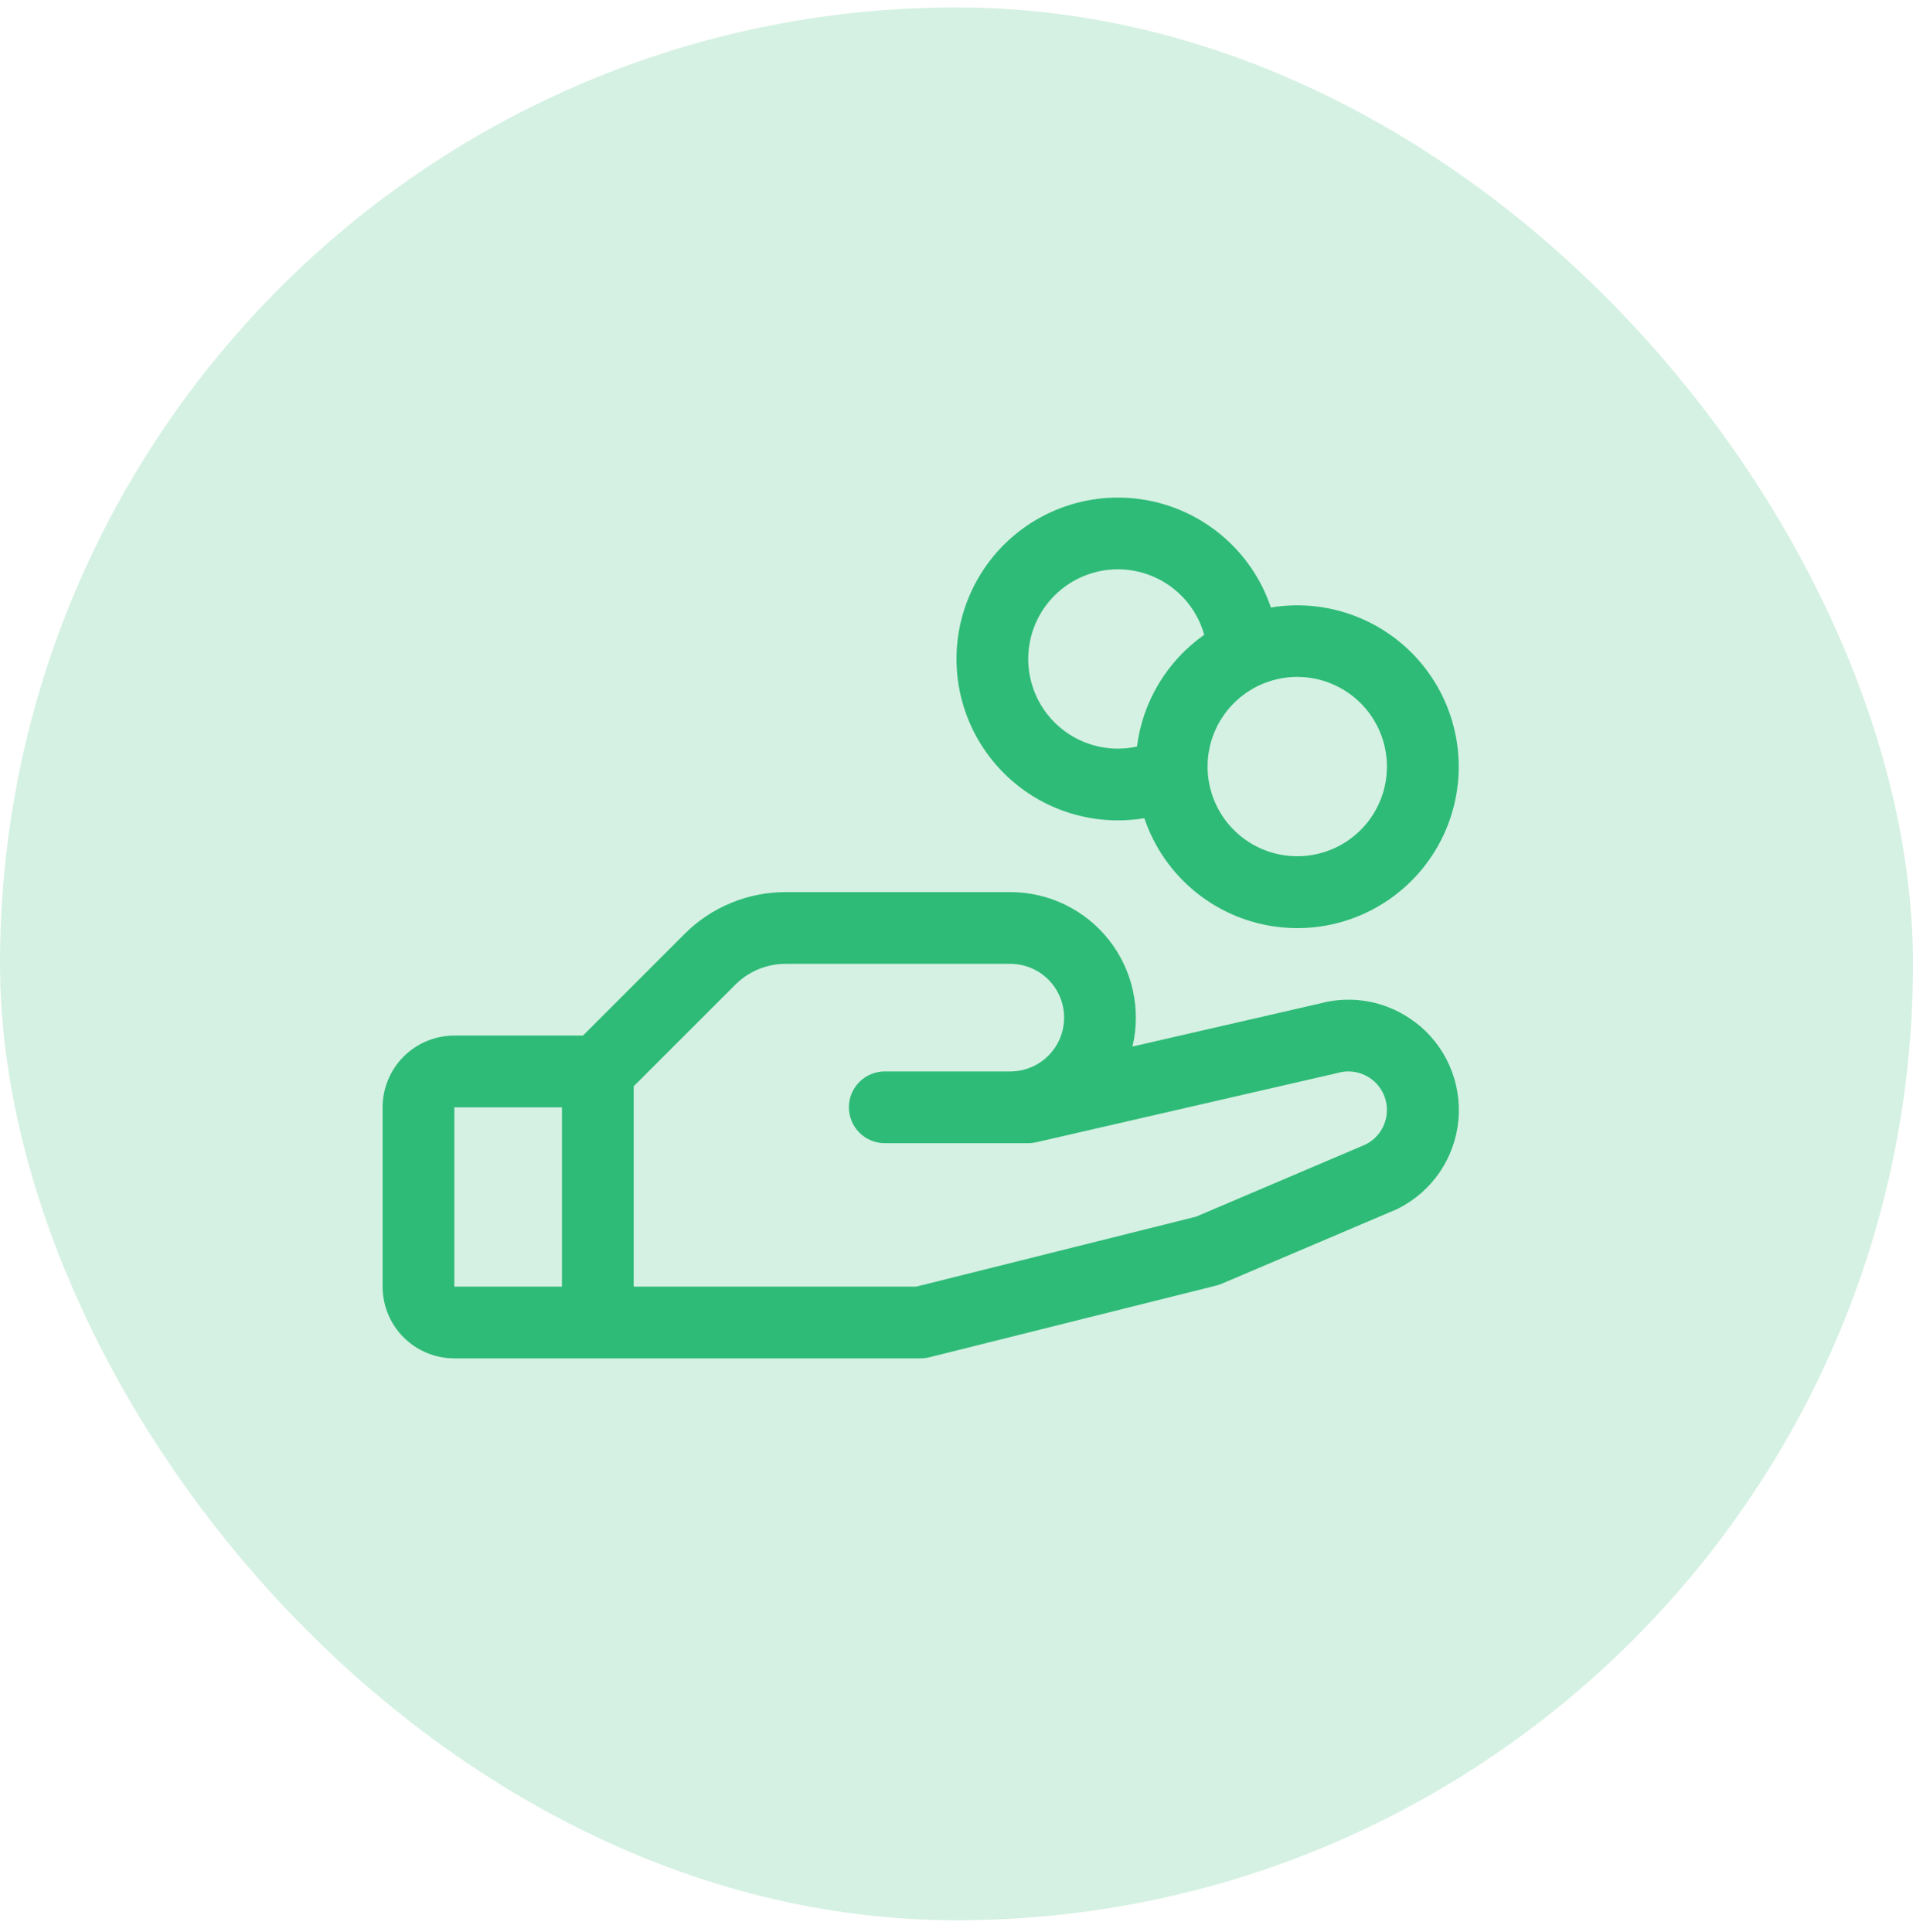
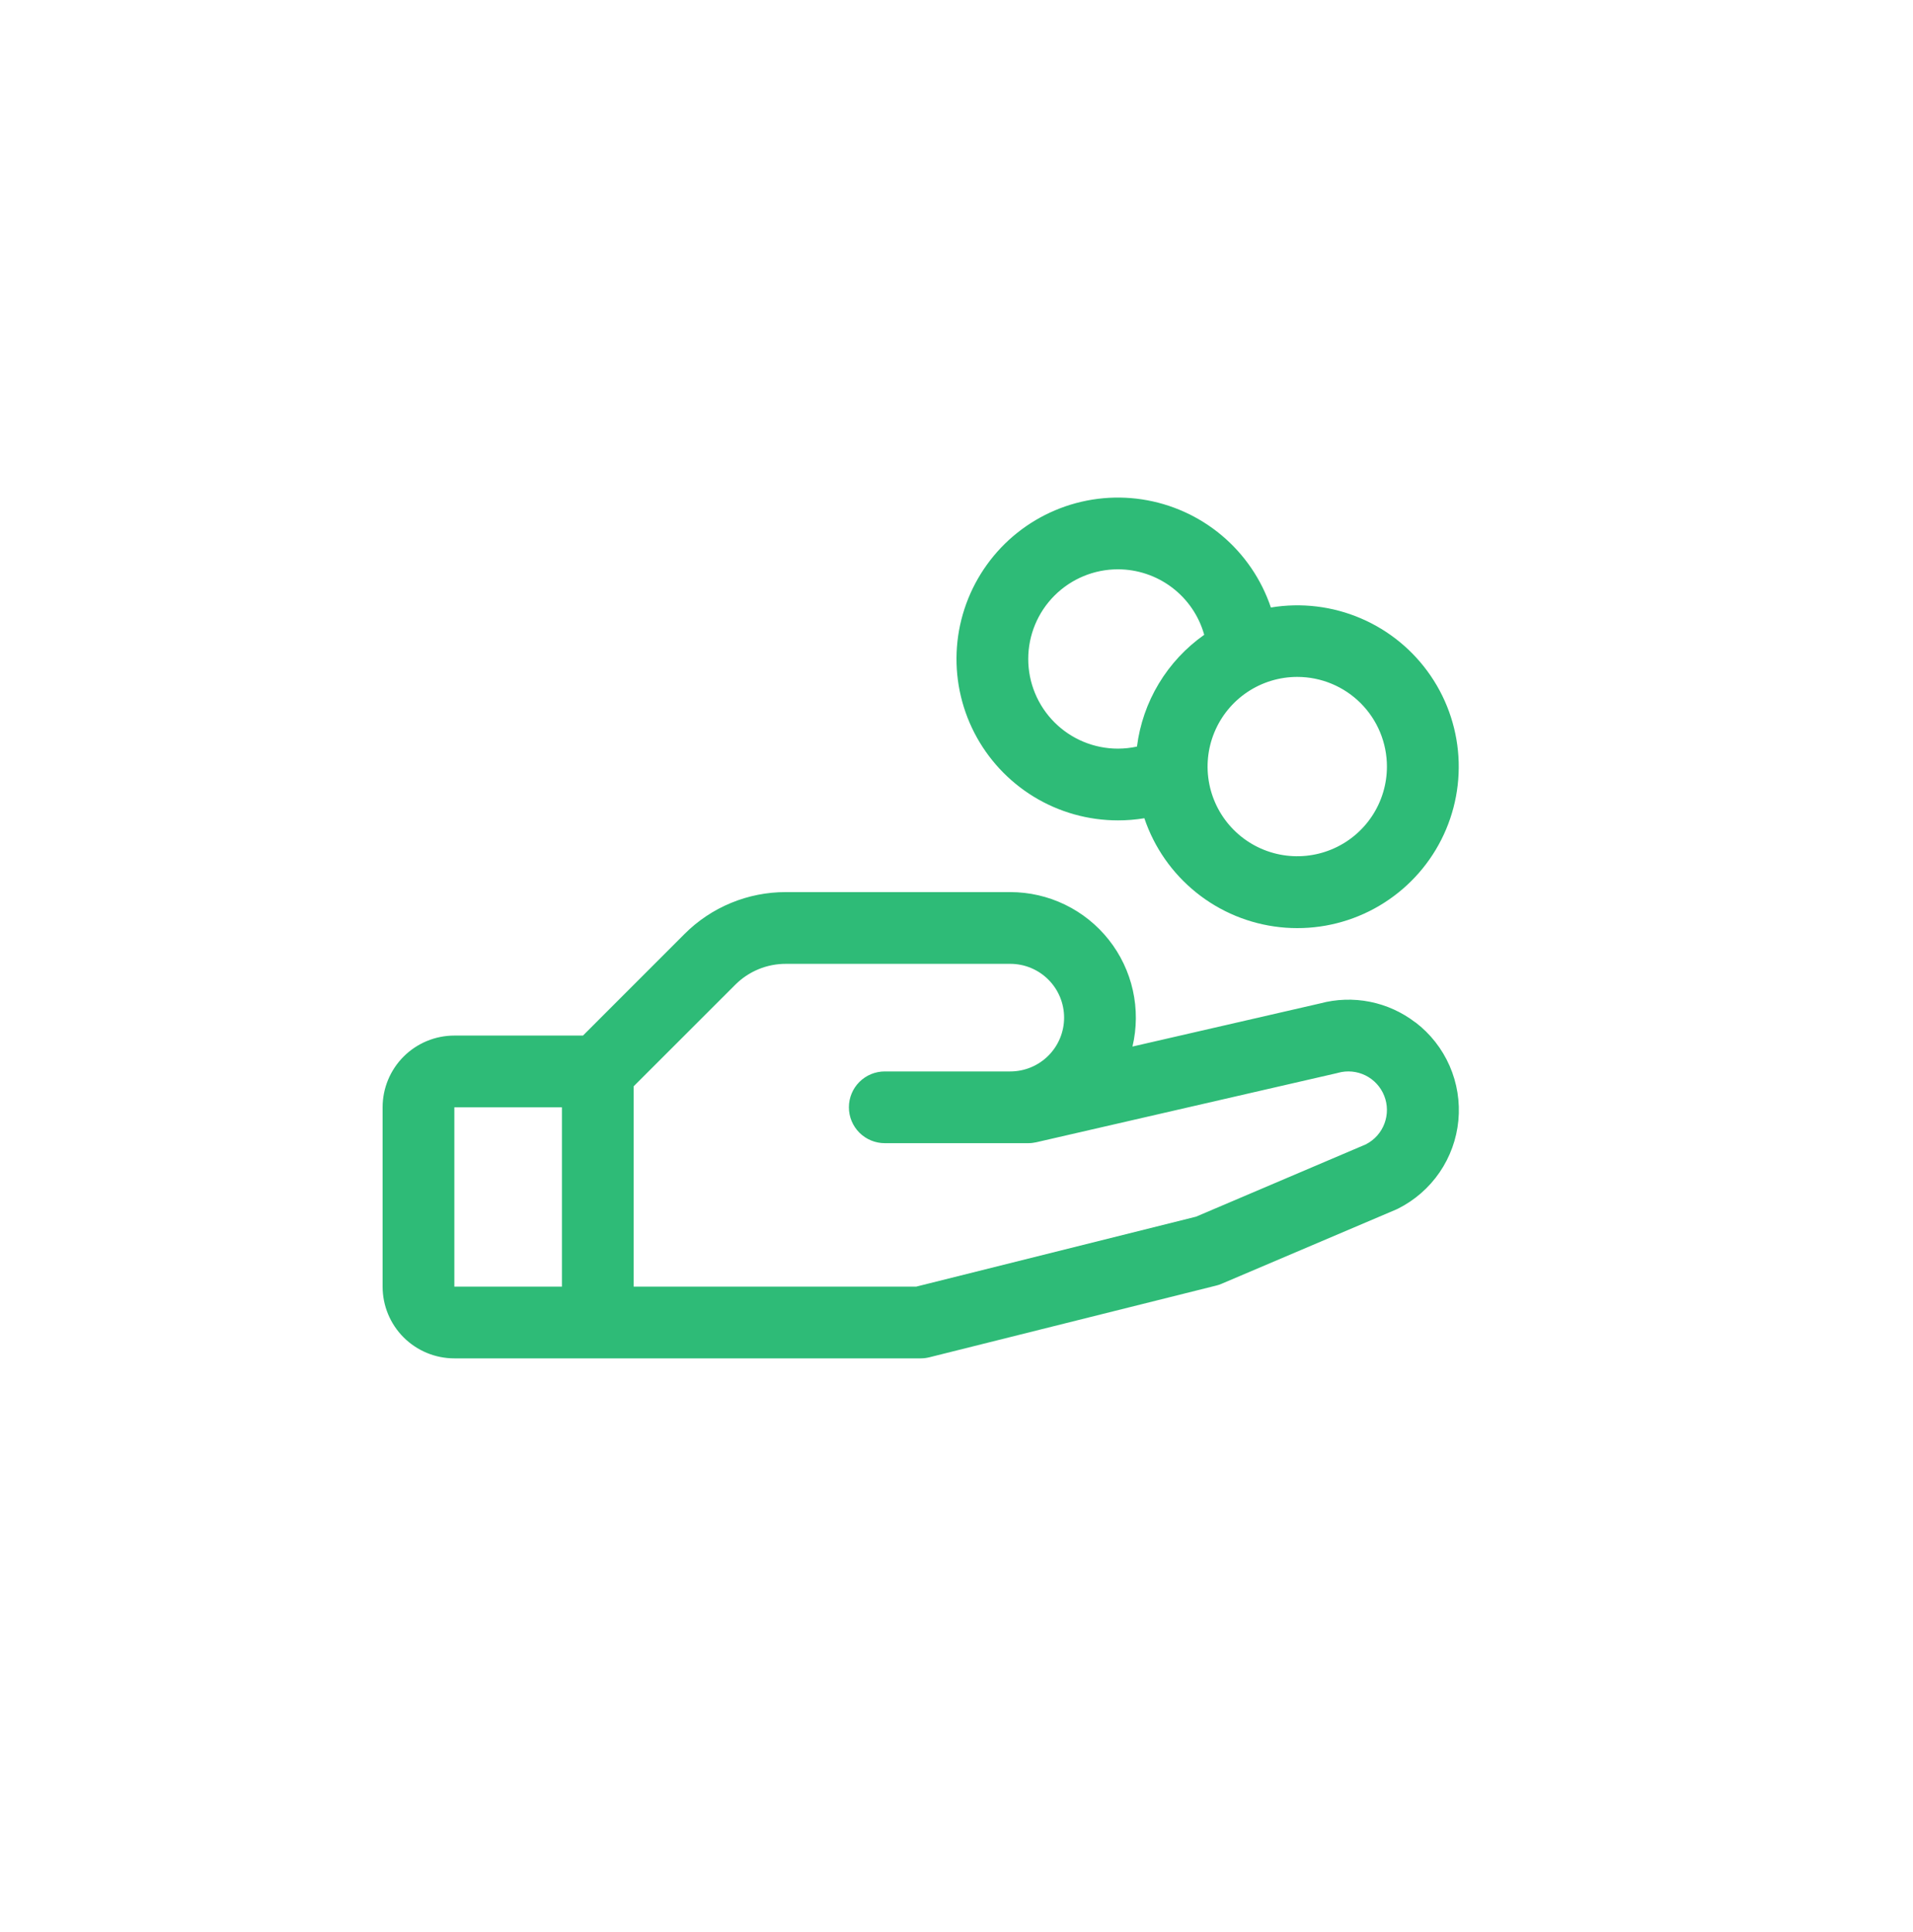
<svg xmlns="http://www.w3.org/2000/svg" width="100" height="101" viewBox="0 0 100 101" fill="none">
-   <rect y="0.387" width="100" height="100" rx="50" fill="#2EBB77" fill-opacity="0.2" />
  <path d="M73.984 53.448C73.286 52.911 72.474 52.543 71.61 52.371C70.747 52.199 69.856 52.228 69.005 52.457L59.199 54.711C59.427 53.748 59.434 52.745 59.22 51.778C59.005 50.811 58.575 49.905 57.96 49.129C57.346 48.352 56.563 47.724 55.672 47.293C54.781 46.861 53.803 46.637 52.812 46.637H41.08C40.094 46.635 39.118 46.828 38.208 47.205C37.298 47.581 36.471 48.135 35.776 48.833L30.474 54.137H23.75C22.755 54.137 21.802 54.532 21.098 55.236C20.395 55.939 20 56.893 20 57.887V67.262C20 68.257 20.395 69.211 21.098 69.914C21.802 70.617 22.755 71.012 23.75 71.012H48.125C48.278 71.012 48.431 70.993 48.58 70.956L63.58 67.206C63.675 67.183 63.769 67.152 63.859 67.112L72.969 63.236L73.072 63.189C73.947 62.751 74.697 62.098 75.251 61.291C75.804 60.483 76.143 59.548 76.235 58.574C76.327 57.6 76.169 56.618 75.777 55.721C75.385 54.824 74.771 54.042 73.993 53.448H73.984ZM23.75 57.887H29.375V67.262H23.75V57.887ZM71.429 59.811L62.523 63.604L47.891 67.262H33.125V56.788L38.429 51.486C38.776 51.137 39.189 50.859 39.644 50.671C40.099 50.482 40.587 50.386 41.08 50.387H52.812C53.558 50.387 54.274 50.684 54.801 51.211C55.329 51.738 55.625 52.454 55.625 53.2C55.625 53.946 55.329 54.661 54.801 55.188C54.274 55.716 53.558 56.012 52.812 56.012H46.25C45.753 56.012 45.276 56.21 44.924 56.561C44.572 56.913 44.375 57.39 44.375 57.887C44.375 58.385 44.572 58.861 44.924 59.213C45.276 59.565 45.753 59.762 46.25 59.762H53.75C53.891 59.762 54.032 59.746 54.169 59.715L69.873 56.104L69.945 56.085C70.425 55.952 70.936 56.001 71.382 56.222C71.827 56.444 72.175 56.822 72.358 57.285C72.542 57.747 72.547 58.261 72.374 58.727C72.202 59.194 71.862 59.58 71.422 59.811H71.429ZM58.438 42.887C58.901 42.888 59.363 42.85 59.82 42.775C60.334 44.302 61.275 45.65 62.531 46.659C63.787 47.669 65.305 48.297 66.907 48.471C68.509 48.645 70.127 48.356 71.57 47.639C73.013 46.922 74.221 45.807 75.05 44.426C75.88 43.044 76.296 41.455 76.251 39.844C76.205 38.233 75.7 36.669 74.793 35.337C73.887 34.005 72.618 32.96 71.137 32.326C69.656 31.692 68.024 31.495 66.434 31.759C65.939 30.288 65.048 28.982 63.858 27.984C62.669 26.987 61.227 26.337 59.692 26.106C58.157 25.875 56.588 26.072 55.158 26.676C53.728 27.279 52.492 28.265 51.586 29.526C50.68 30.787 50.139 32.273 50.023 33.821C49.908 35.369 50.221 36.919 50.929 38.3C51.638 39.681 52.714 40.84 54.038 41.65C55.363 42.459 56.885 42.887 58.438 42.887ZM72.5 40.075C72.5 41.002 72.225 41.908 71.71 42.679C71.195 43.45 70.463 44.051 69.606 44.405C68.75 44.76 67.807 44.853 66.898 44.672C65.989 44.491 65.153 44.045 64.498 43.389C63.842 42.734 63.396 41.898 63.215 40.989C63.034 40.08 63.127 39.137 63.482 38.281C63.837 37.424 64.437 36.692 65.208 36.177C65.979 35.662 66.885 35.387 67.812 35.387C69.056 35.387 70.248 35.881 71.127 36.76C72.006 37.639 72.5 38.831 72.5 40.075ZM58.438 29.762C59.46 29.763 60.455 30.098 61.269 30.716C62.084 31.334 62.674 32.202 62.949 33.186C61.989 33.862 61.18 34.731 60.575 35.737C59.969 36.743 59.581 37.864 59.434 39.029C59.106 39.1 58.772 39.136 58.438 39.137C57.194 39.137 56.002 38.643 55.123 37.764C54.244 36.885 53.75 35.693 53.75 34.45C53.75 33.206 54.244 32.014 55.123 31.135C56.002 30.256 57.194 29.762 58.438 29.762Z" fill="#2EBB77" />
</svg>